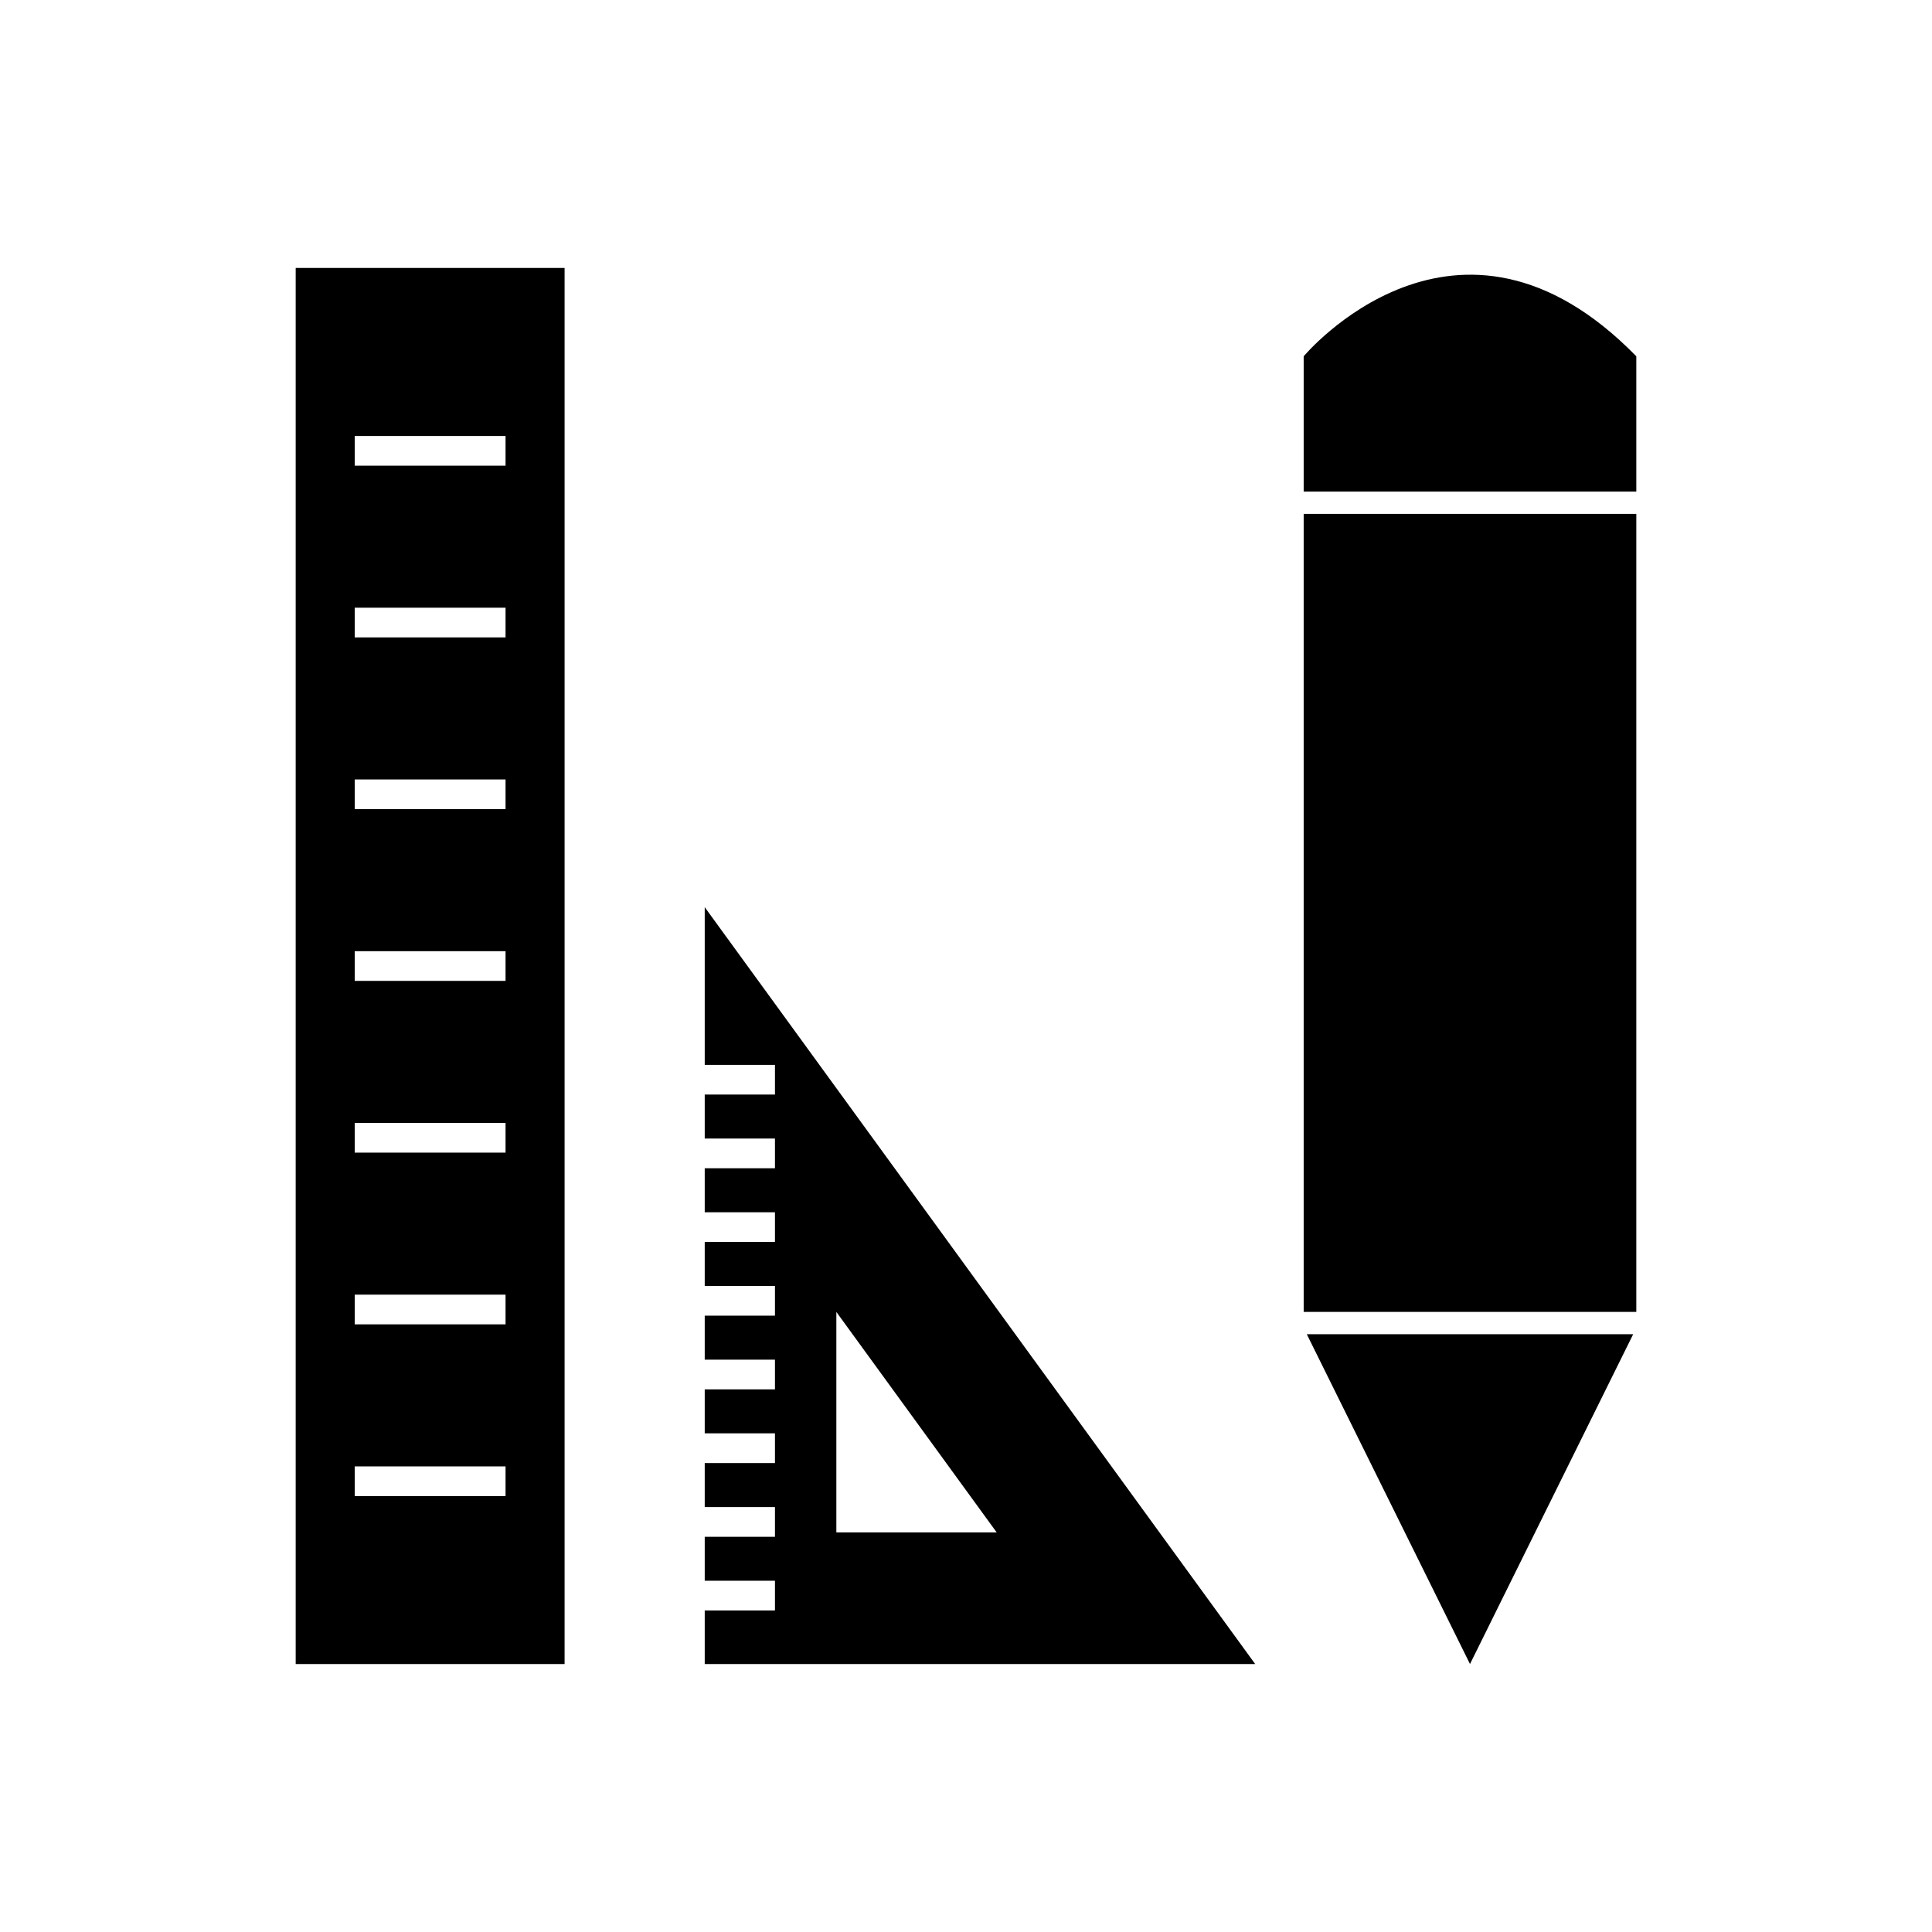
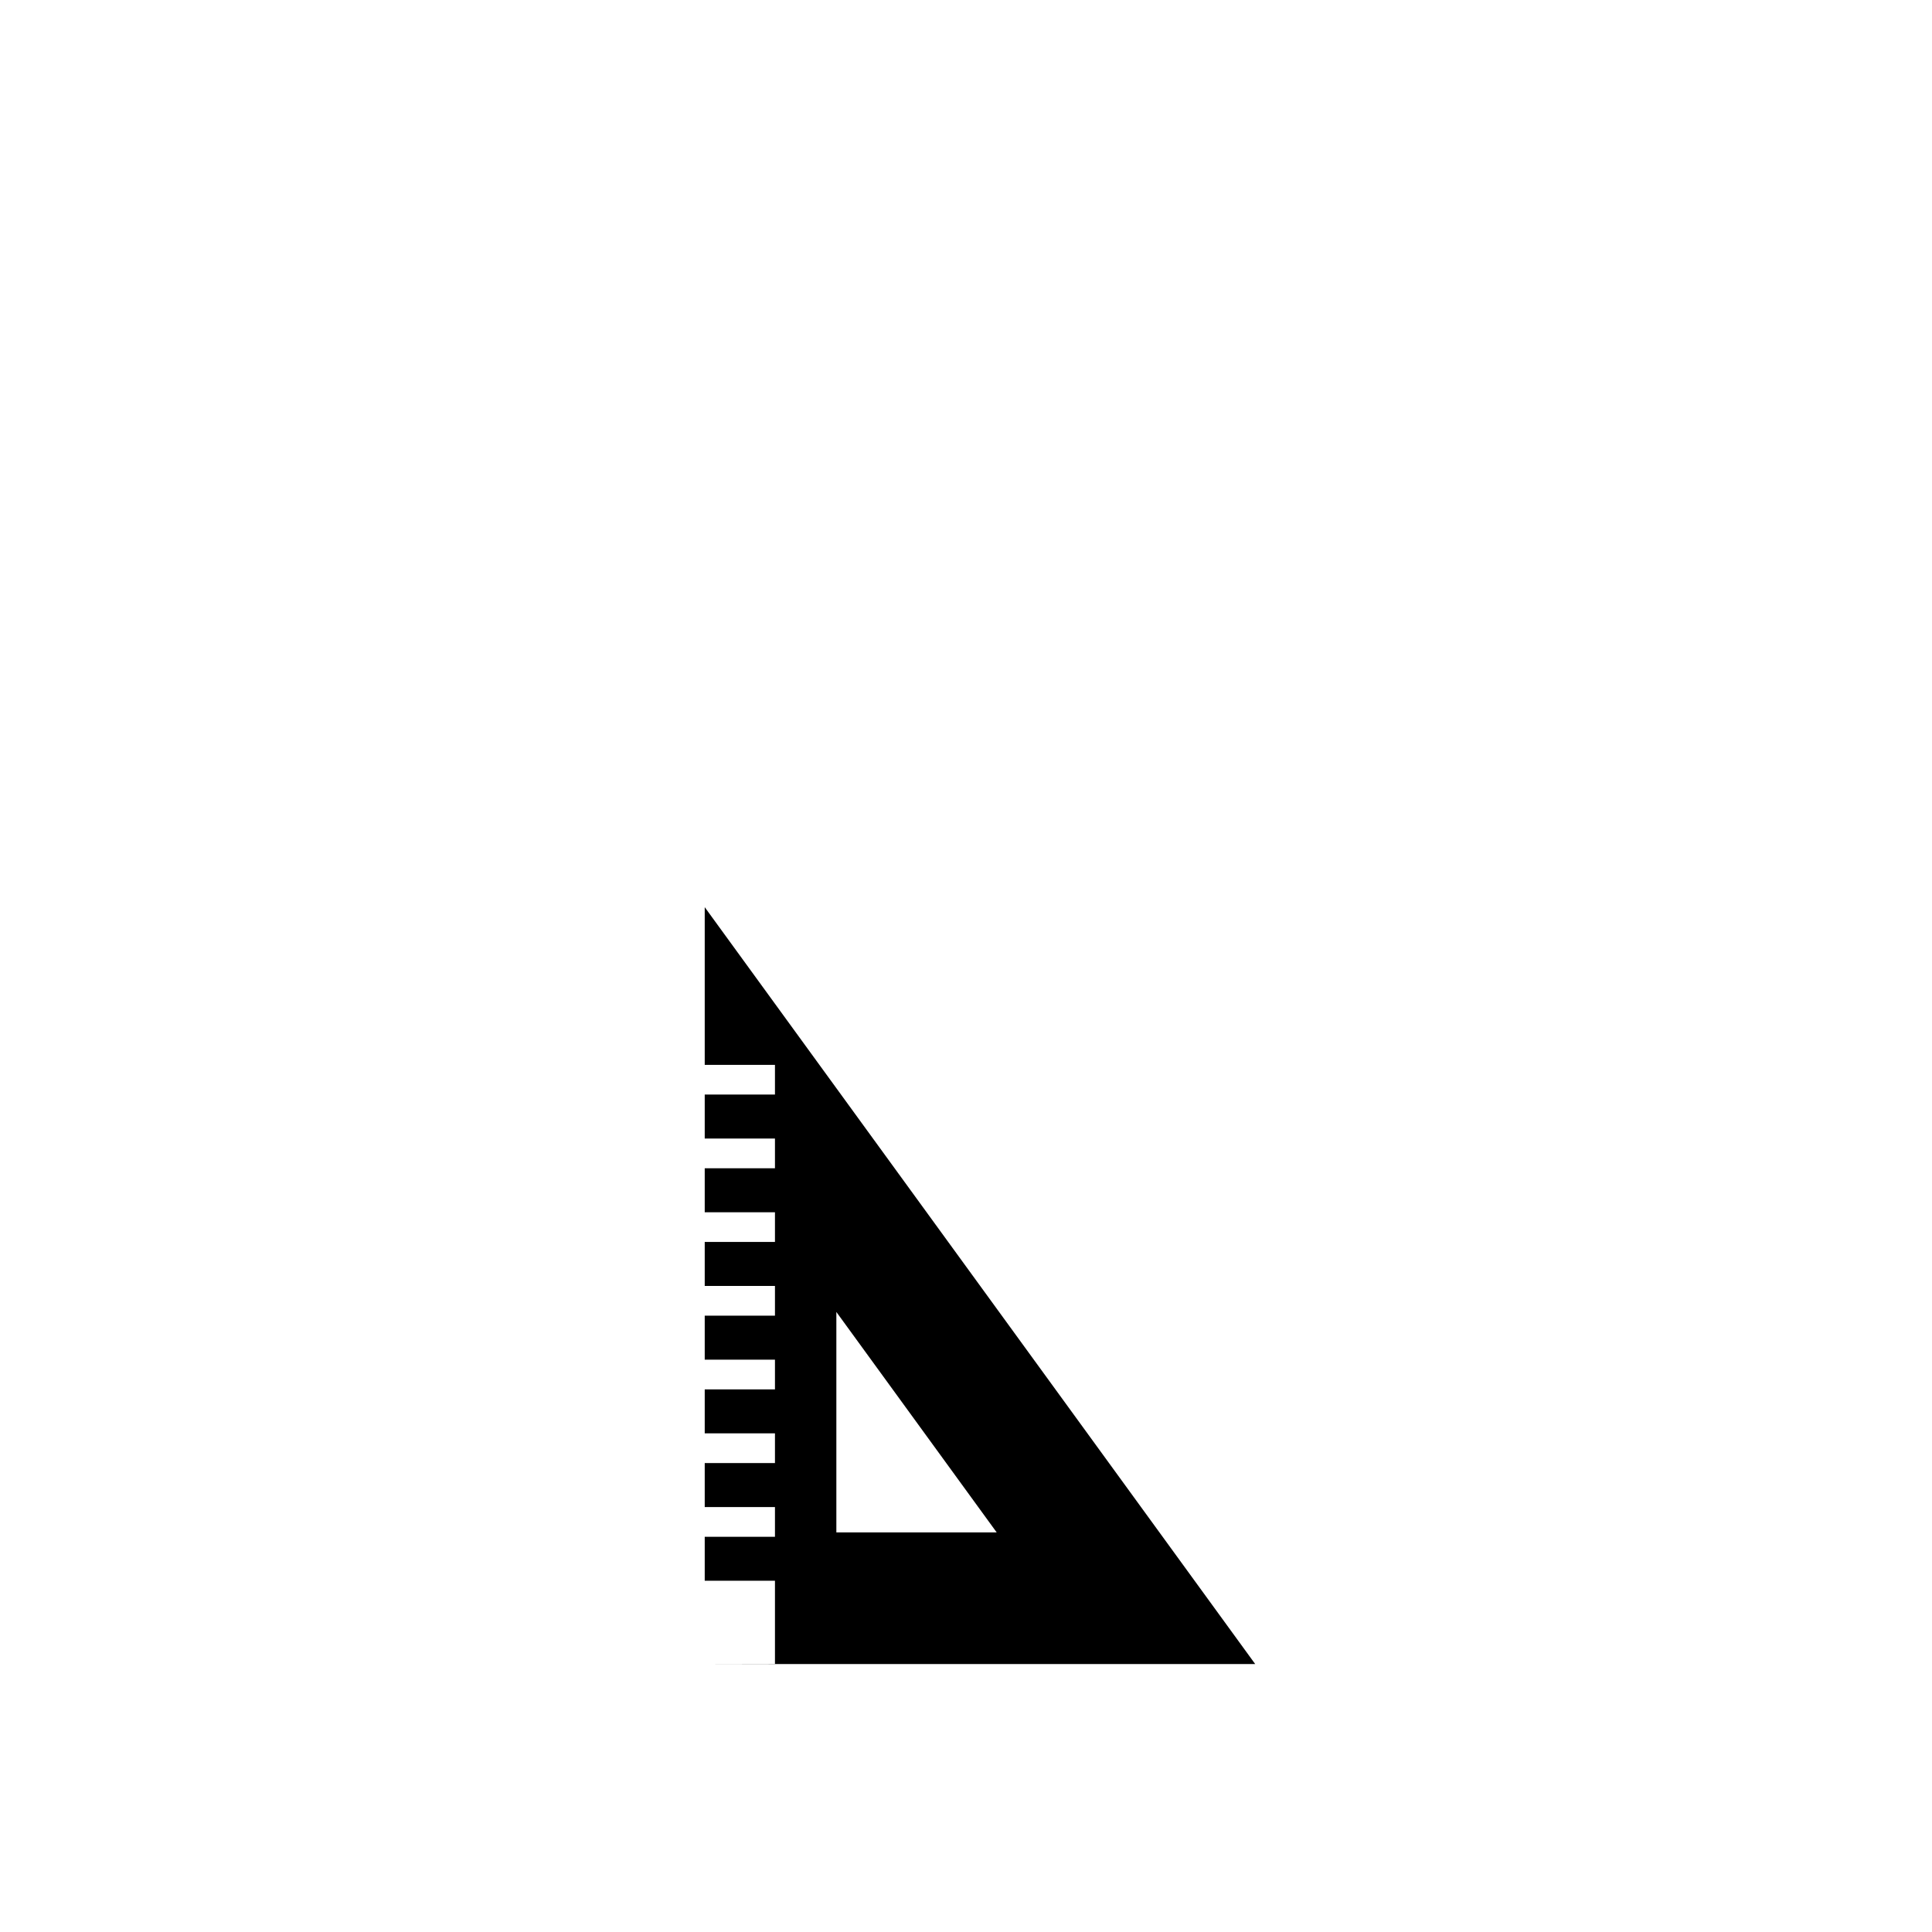
<svg xmlns="http://www.w3.org/2000/svg" fill="#000000" width="800px" height="800px" version="1.1" viewBox="144 144 512 512">
  <g fill-rule="evenodd">
-     <path d="m577.64 270.9v3.383h-88.152v-35.859s40.621-48.652 88.152 0zm0 9.285v211.49h-88.152v-211.49zm-0.828 217.39-43.25 87.41-43.25-87.41z" />
-     <path d="m222.36 215.01h71.262v369.98h-71.262zm55.617 52.398h-39.977v-7.871h39.977zm0 45.512h-39.977v-7.871h39.977zm0 45.512h-39.977v-7.871h39.977zm0 45.512h-39.977v-7.871h39.977zm0 45.512h-39.977v-7.871h39.977zm0 45.512h-39.977v-7.871h39.977zm0 45.512h-39.977v-7.871h39.977z" />
-     <path d="m330.76 584.99h145.88l-145.88-200.58v41.785h18.613v7.875h-18.613v11.656h18.613v7.875h-18.613v11.656h18.613v7.875h-18.613v11.656h18.613v7.875h-18.613v11.656h18.613v7.879h-18.613v11.656h18.613v7.875h-18.613v11.656h18.613v7.875h-18.613v11.656h18.613v7.875h-18.613v14.234zm34.883-34.883v-58.426l42.492 58.426z" />
+     <path d="m330.76 584.99h145.88l-145.88-200.58v41.785h18.613v7.875h-18.613v11.656h18.613v7.875h-18.613v11.656h18.613v7.875h-18.613v11.656h18.613v7.875h-18.613v11.656h18.613v7.879h-18.613v11.656h18.613v7.875h-18.613v11.656h18.613v7.875h-18.613v11.656h18.613v7.875v14.234zm34.883-34.883v-58.426l42.492 58.426z" />
  </g>
</svg>